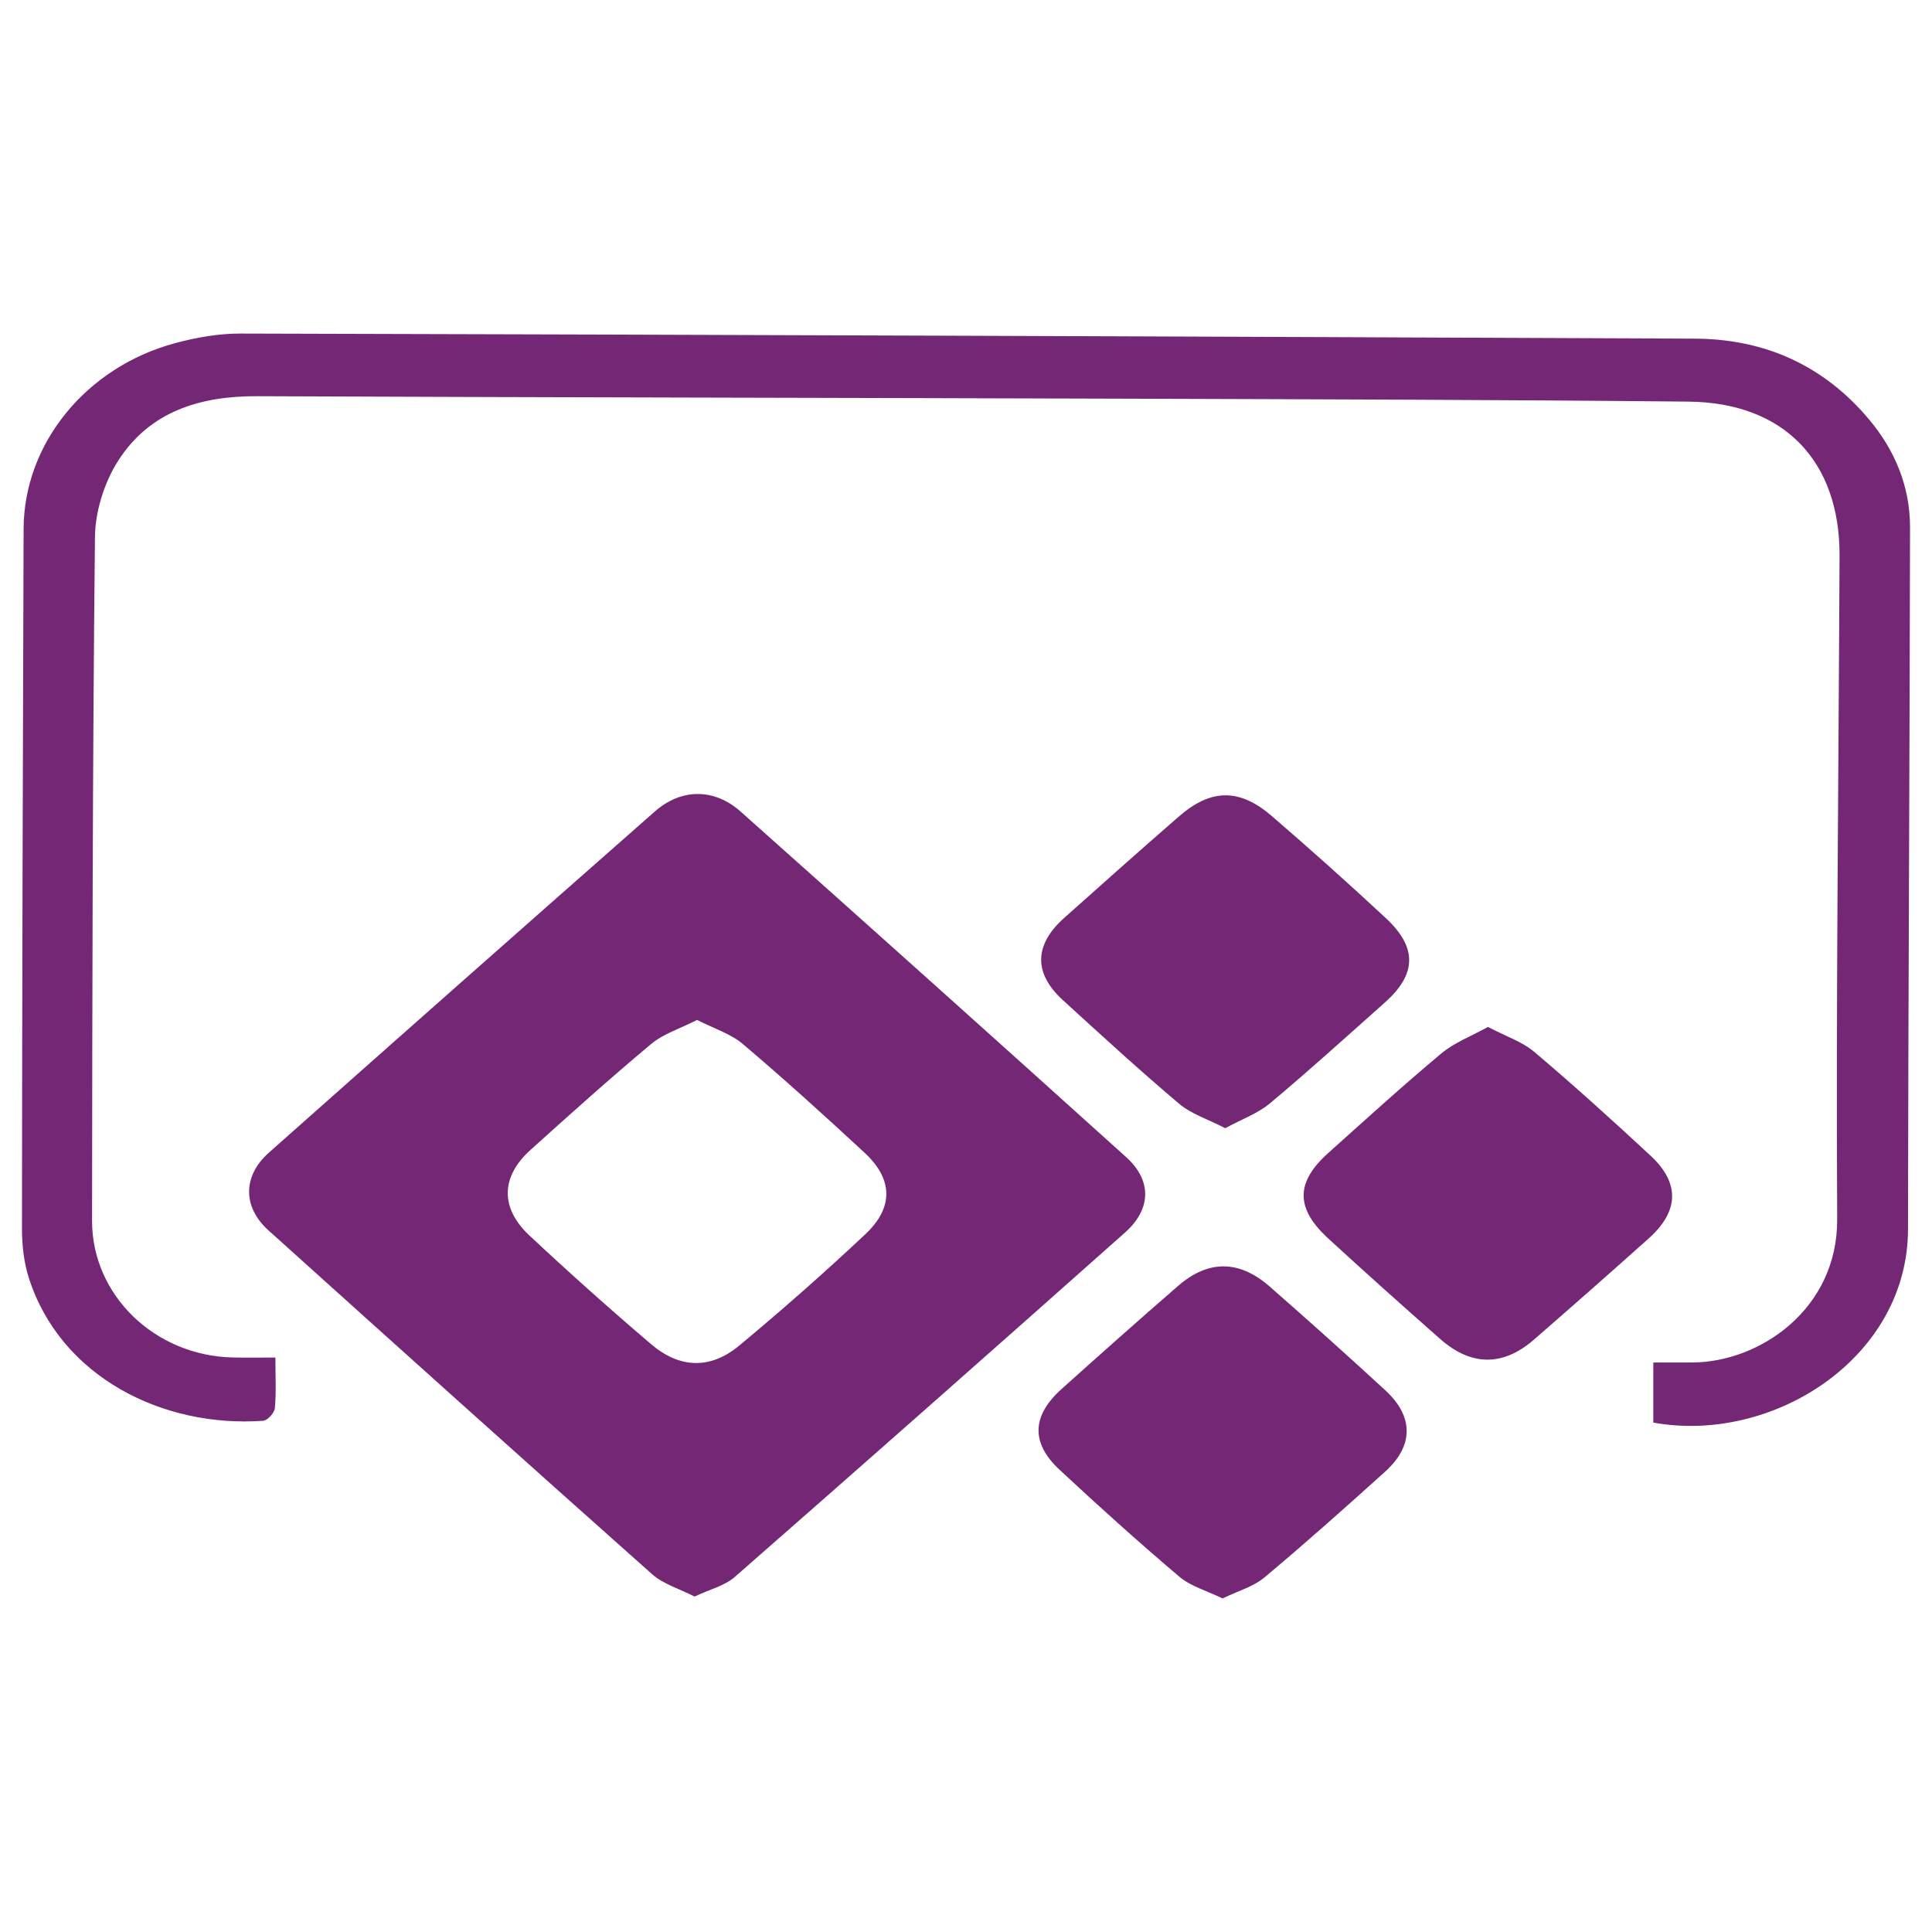
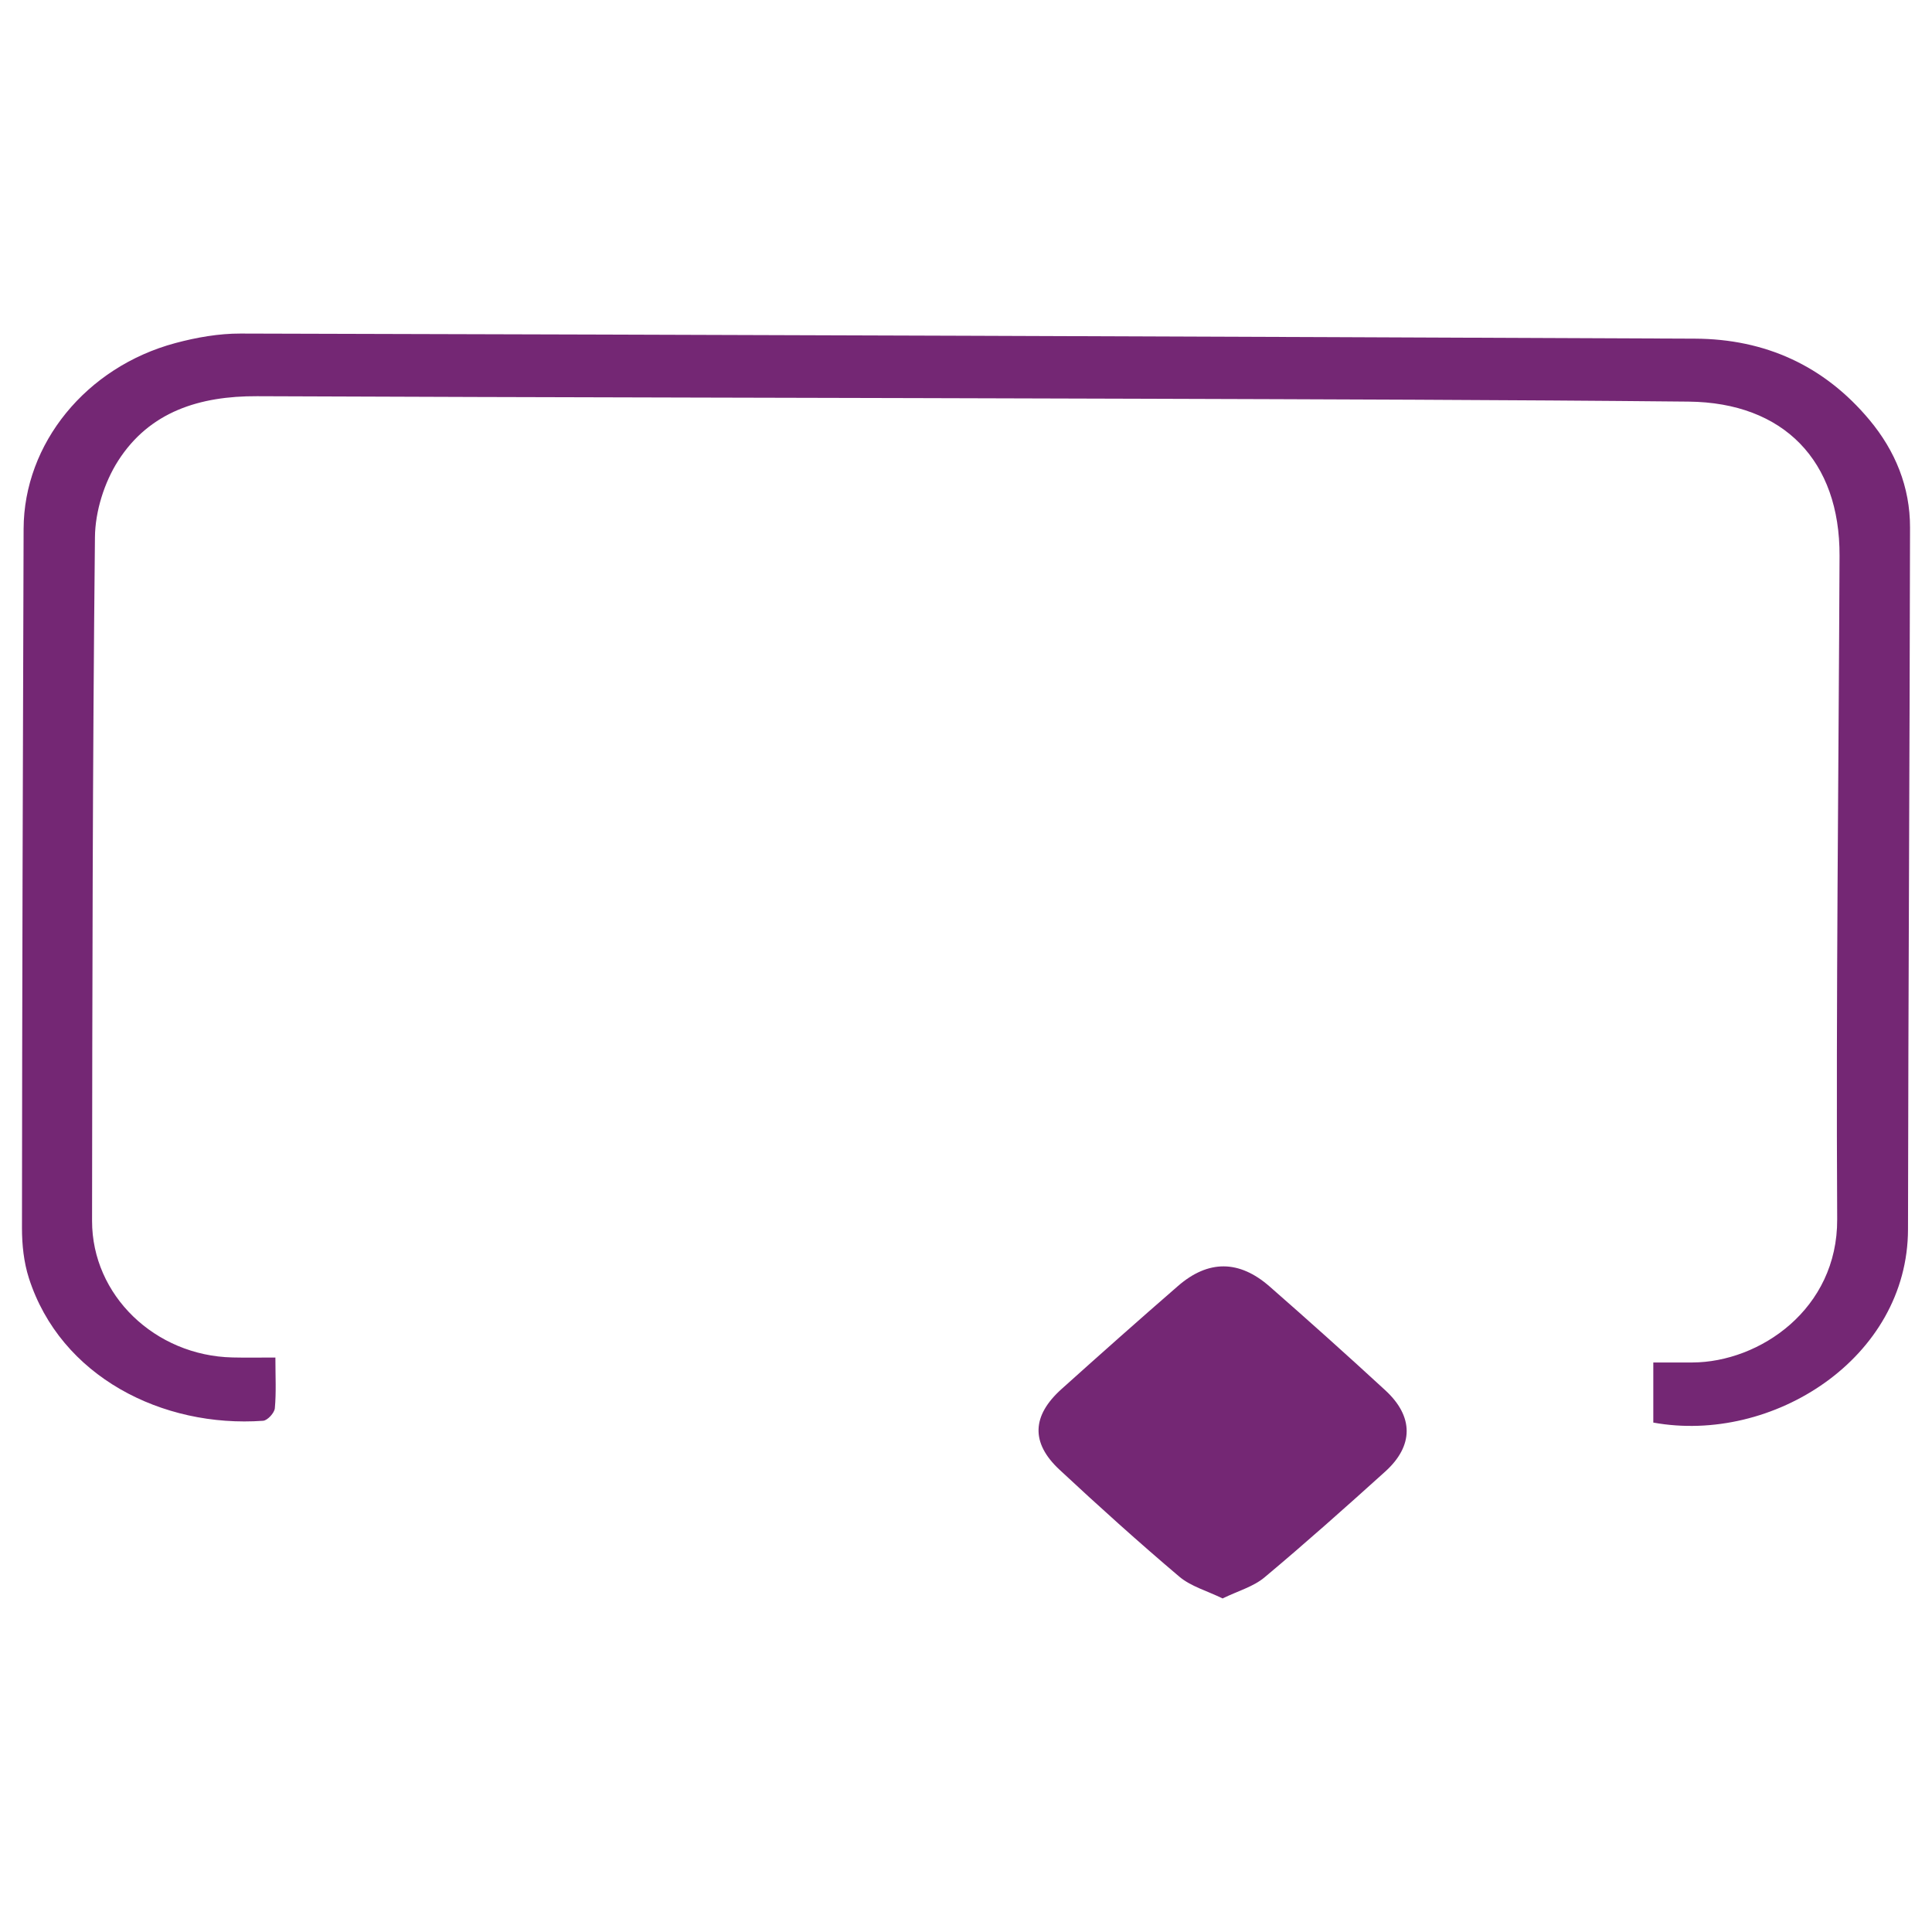
<svg xmlns="http://www.w3.org/2000/svg" version="1.1" id="Layer_1" x="0px" y="0px" width="400px" height="400px" viewBox="0 0 400 400" enable-background="new 0 0 400 400" xml:space="preserve">
  <g>
-     <path fill="#742774" d="M143.805,330.55c-3.104-1.596-6.458-2.554-8.807-4.64c-26.579-23.629-53.027-47.403-79.448-71.205   c-5.33-4.805-5.304-11.245,0.11-16.055c26.595-23.608,53.235-47.168,79.937-70.659c5.452-4.794,12.286-4.825,17.749,0.042   c26.686,23.772,53.306,47.62,79.838,71.562c5.322,4.804,5.193,10.746-0.257,15.586c-26.842,23.853-53.757,47.631-80.774,71.292   C150.04,328.324,146.95,329.056,143.805,330.55z M144.324,211.17c-3.493,1.78-6.938,2.837-9.49,4.964   c-8.504,7.094-16.744,14.506-24.974,21.92c-6.179,5.57-6.37,12.017-0.23,17.761c8.213,7.683,16.613,15.187,25.175,22.484   c5.945,5.066,12.294,5.24,18.265,0.273c8.917-7.414,17.637-15.093,26.088-23.038c5.922-5.568,5.717-11.437-0.178-16.895   c-8.256-7.643-16.598-15.205-25.177-22.481C151.27,214.01,147.812,212.953,144.324,211.17z" />
    <path fill="#742774" d="M57.018,281.061c0,3.926,0.188,7.24-0.117,10.512c-0.09,0.963-1.521,2.515-2.424,2.583   c-20.854,1.494-41.948-9.142-48.498-29.541c-1.054-3.284-1.433-6.915-1.43-10.387c0.037-48.249,0.17-96.5,0.338-144.75   c0.061-17.64,12.938-33.487,31.412-38.446c4.372-1.172,9.001-1.986,13.506-1.973c100.375,0.254,200.749,0.618,301.125,1.057   c14.503,0.064,26.728,5.577,36.112,16.812c5.365,6.425,8.421,13.902,8.409,22.29c-0.076,48.426-0.36,96.853-0.42,145.279   c-0.03,26.724-28.078,44.521-52.732,40.033c0-3.91,0-7.854,0-12.439c2.921,0,5.511,0.007,8.101-0.004   c13.886-0.051,30.073-11.015,29.969-29.667c-0.255-45.781,0.296-91.565,0.489-137.349c0.087-19.629-11.517-31.725-31.271-31.922   c-38.033-0.379-76.069-0.473-114.106-0.597c-60.752-0.197-121.507-0.267-182.259-0.522c-11.832-0.051-22.235,3.16-28.765,13.375   c-2.87,4.492-4.741,10.462-4.798,15.785c-0.5,47.191-0.547,94.387-0.598,141.579c-0.015,15.403,13.023,27.916,29.065,28.277   C50.896,281.114,53.669,281.061,57.018,281.061z" />
-     <path fill="#742774" d="M308.065,212.619c3.648,1.922,7.078,3.037,9.627,5.193c8.191,6.931,16.154,14.143,24.024,21.443   c6.124,5.68,5.928,11.508-0.358,17.138c-7.867,7.041-15.793,14.021-23.76,20.954c-6.382,5.561-12.978,5.547-19.399-0.106   c-7.793-6.86-15.531-13.786-23.181-20.809c-6.842-6.278-6.794-11.657,0.018-17.749c7.736-6.926,15.414-13.926,23.379-20.583   C301.105,215.85,304.593,214.547,308.065,212.619z" />
-     <path fill="#742774" d="M253.673,233.579c-3.58-1.851-7.016-2.924-9.55-5.062c-8.19-6.918-16.101-14.177-24.023-21.411   c-6.143-5.609-6.027-11.466,0.234-17.065c7.868-7.032,15.754-14.039,23.712-20.972c6.663-5.804,12.549-5.914,19.299-0.09   c7.985,6.892,15.859,13.927,23.584,21.112c6.542,6.09,6.381,11.602-0.177,17.44c-7.882,7.015-15.698,14.109-23.792,20.879   C260.415,230.543,257.077,231.729,253.673,233.579z" />
    <path fill="#742774" d="M253.123,330.941c-3.21-1.572-6.563-2.485-8.969-4.52c-8.458-7.161-16.698-14.589-24.807-22.145   c-5.963-5.56-5.716-11.167,0.435-16.691c7.984-7.173,16.012-14.304,24.116-21.342c6.248-5.426,12.646-5.418,18.953,0.103   c8.076,7.07,16.072,14.234,23.967,21.504c5.895,5.428,5.889,11.48-0.019,16.818c-8.229,7.427-16.508,14.809-25.006,21.92   C259.502,328.509,256.329,329.379,253.123,330.941z" />
  </g>
</svg>